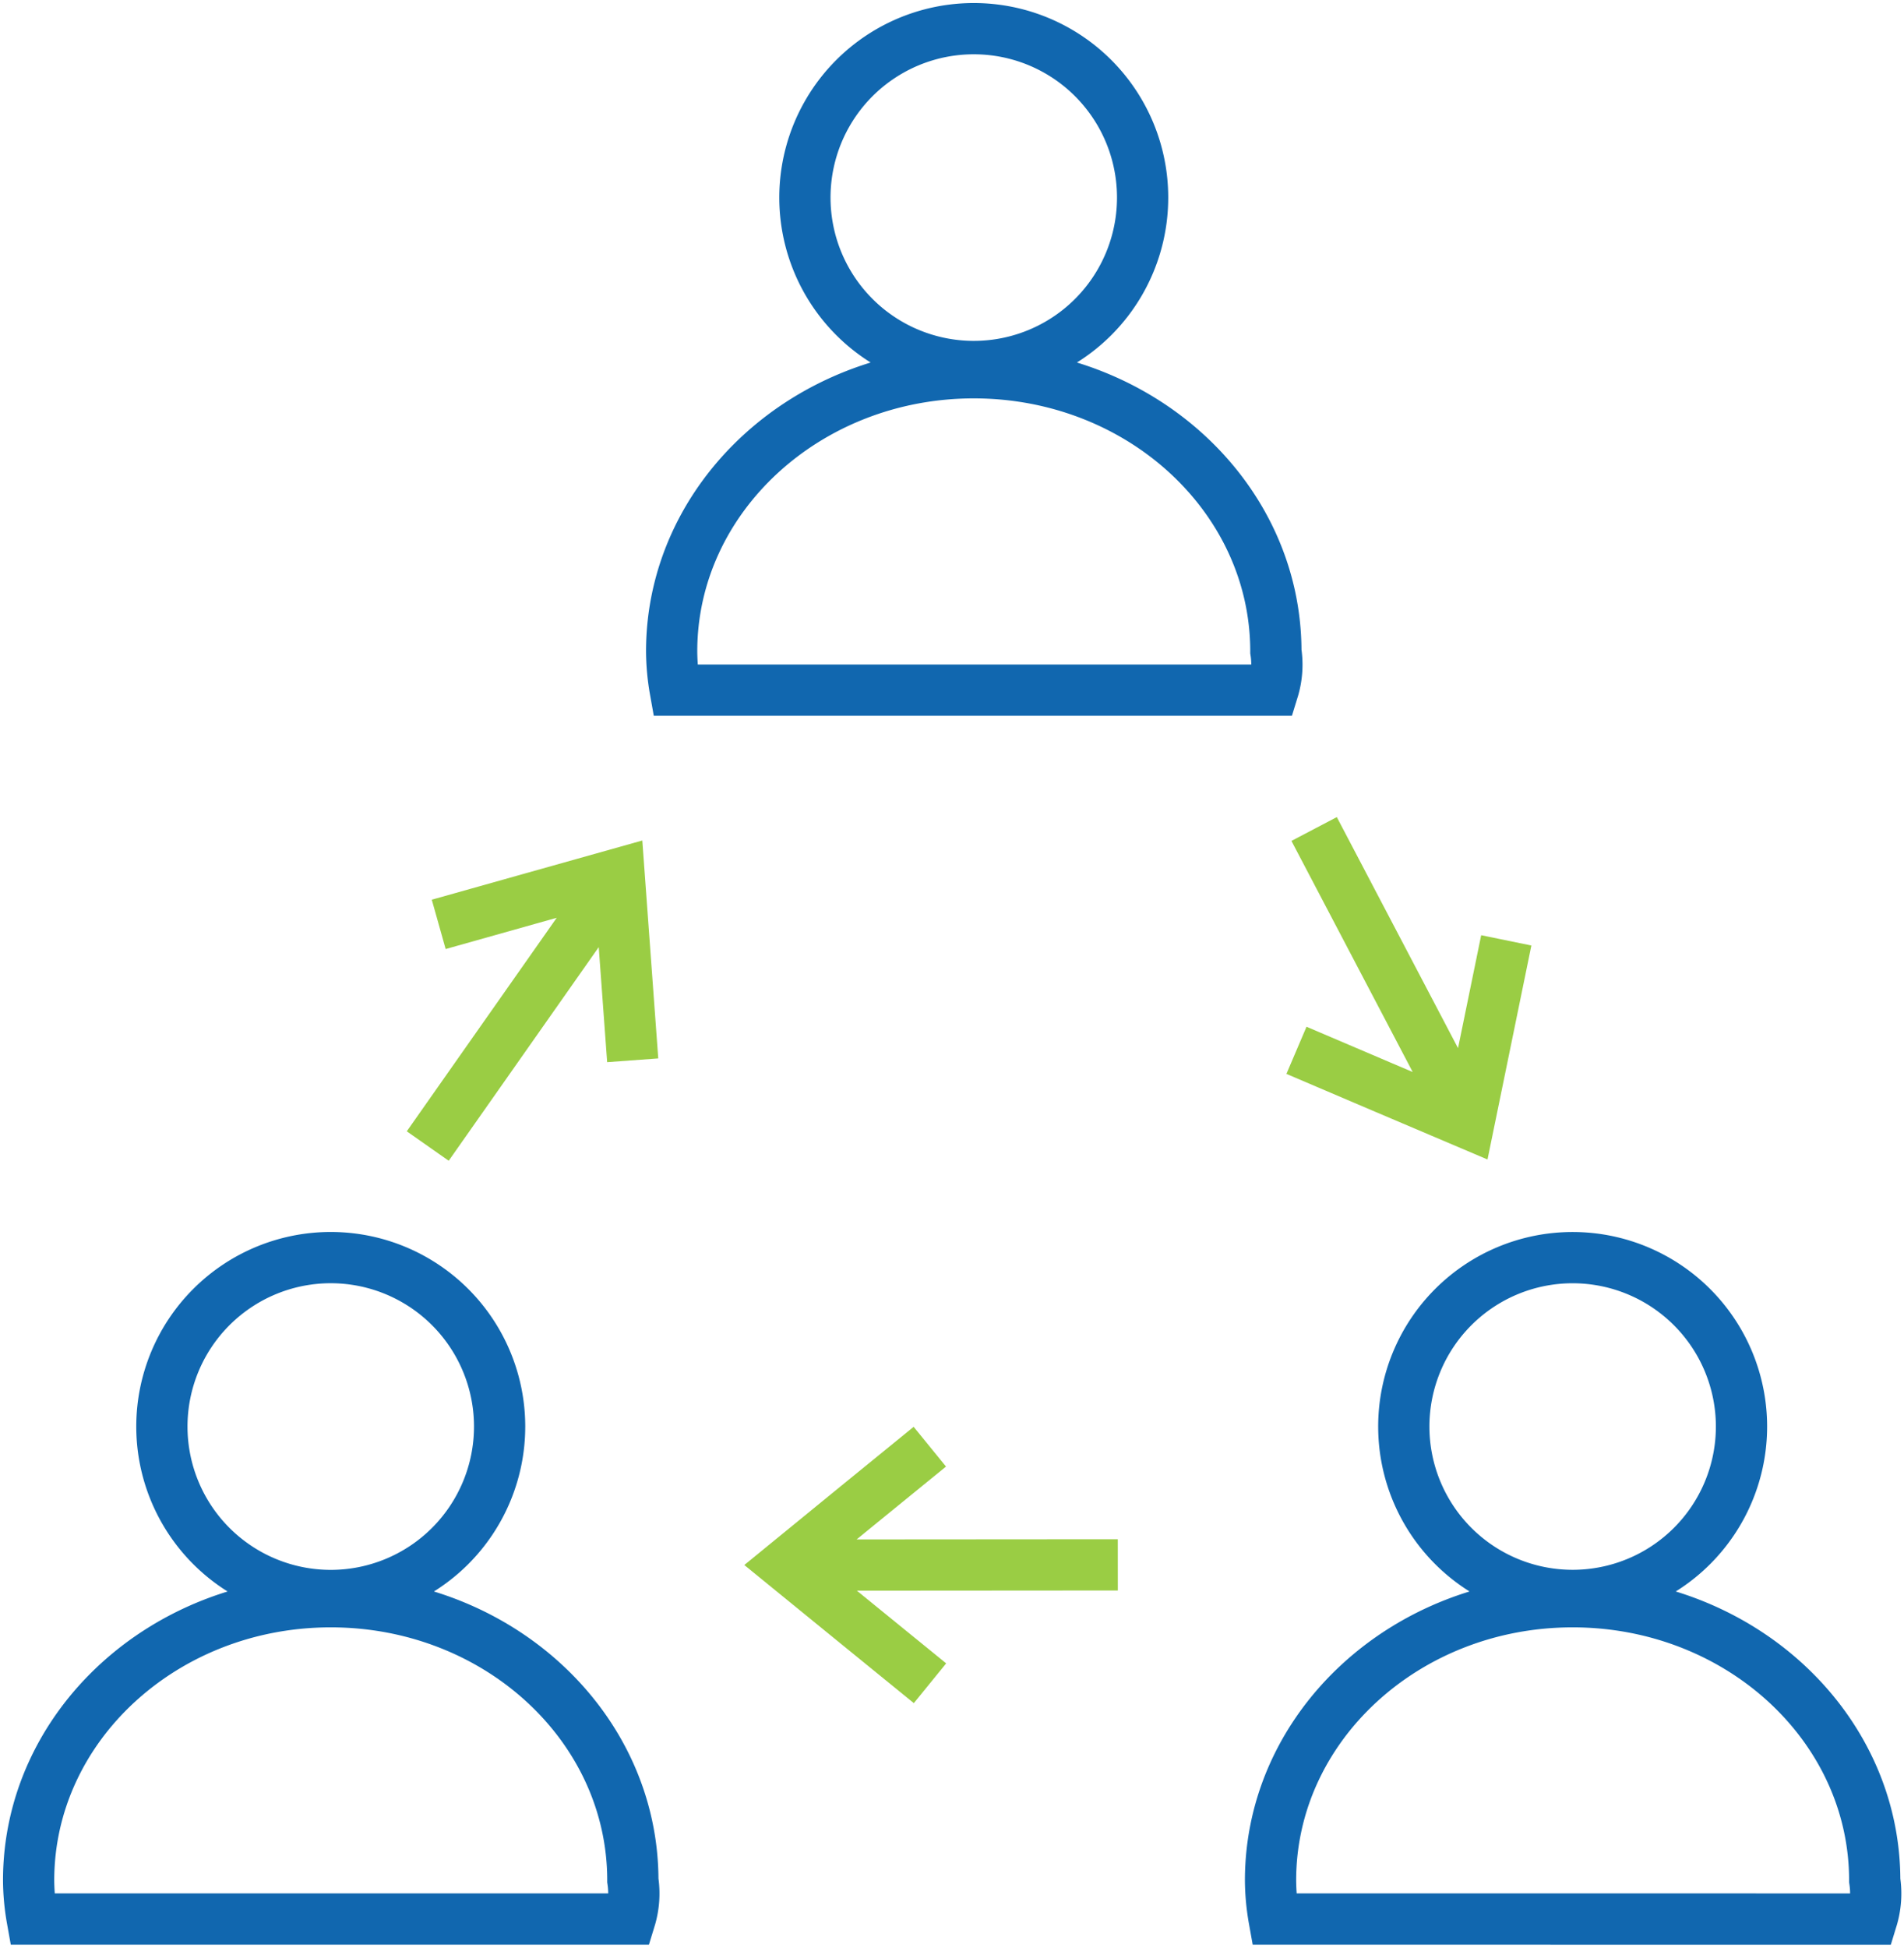
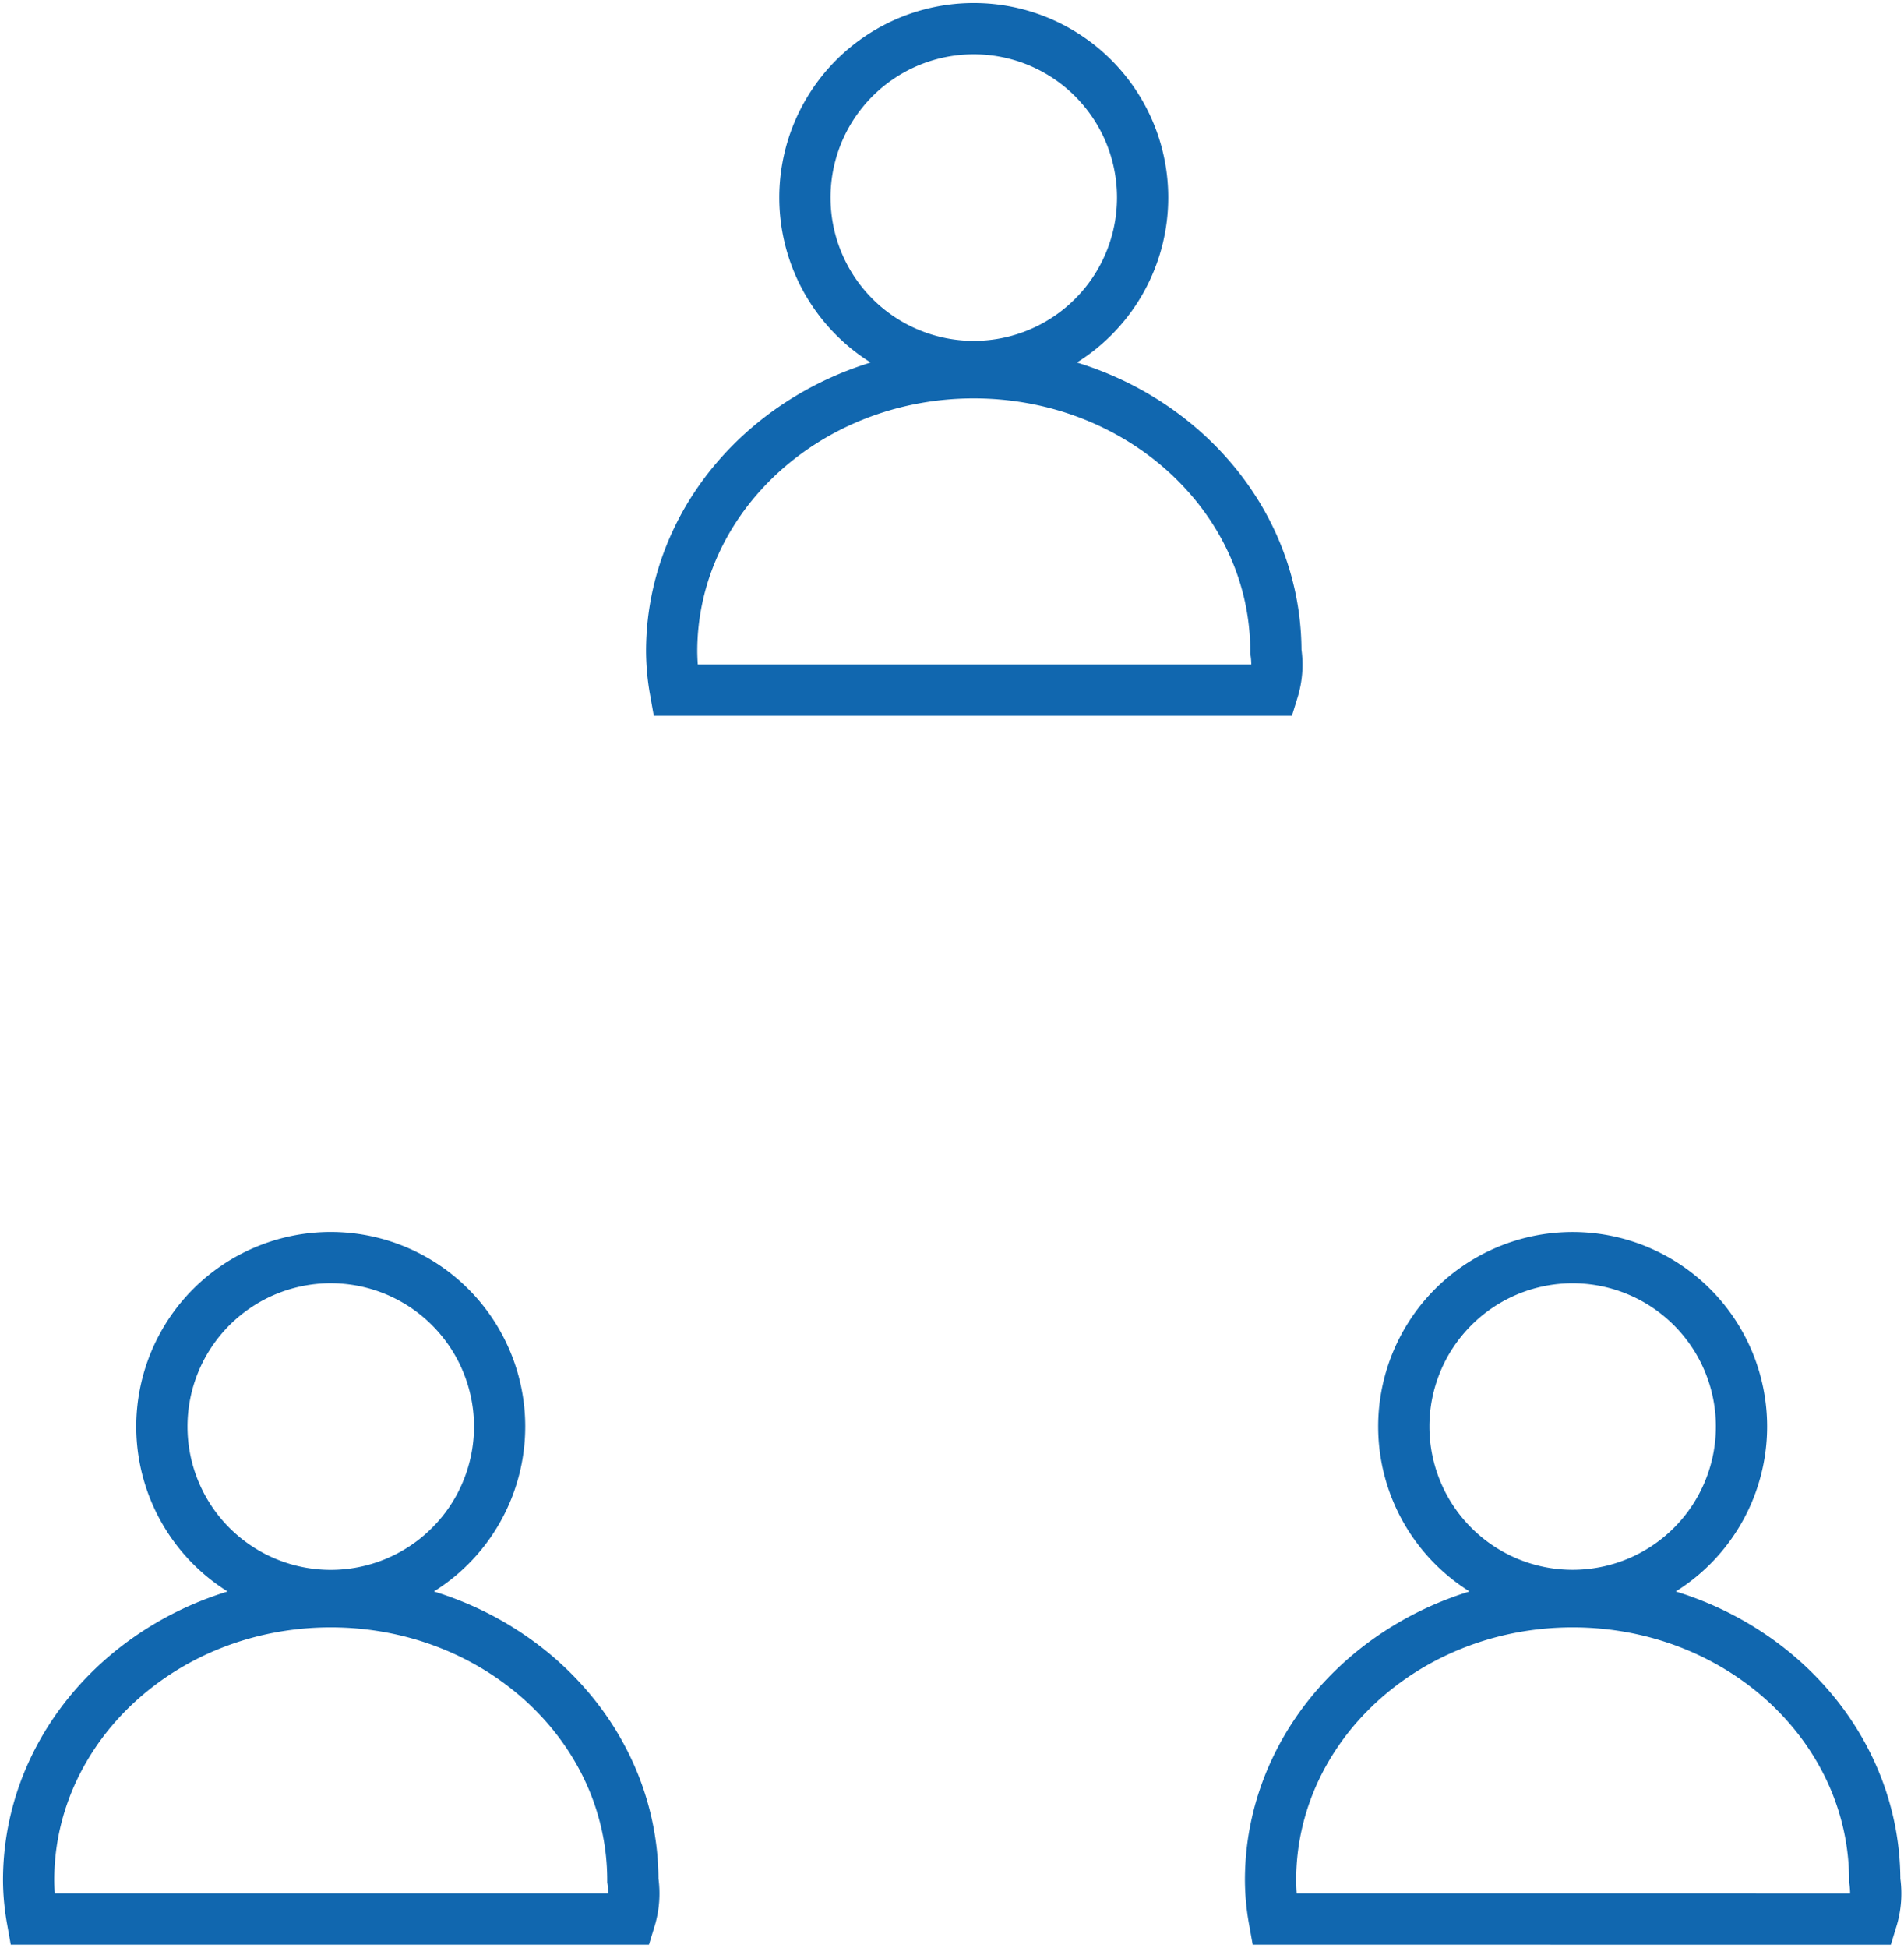
<svg xmlns="http://www.w3.org/2000/svg" width="55.738" height="57" viewBox="0 0 55.738 57">
  <defs>
    <clipPath id="clip-path">
      <path id="Path_12098" data-name="Path 12098" d="M0,31.488H55.738v-57H0Z" transform="translate(0 25.512)" fill="none" />
    </clipPath>
  </defs>
  <g id="Group_4422" data-name="Group 4422" transform="translate(0 25.512)">
    <g id="Group_4097" data-name="Group 4097" transform="translate(0 -25.512)" clip-path="url(#clip-path)">
      <g id="Group_4096" data-name="Group 4096" transform="translate(0.838 0.839)">
        <path id="Path_12097" data-name="Path 12097" d="M27.7,22.6a4.943,4.943,0,1,1-4.944-4.944A4.945,4.945,0,0,1,27.7,22.6ZM14.018,37.012a6.711,6.711,0,0,1-.105-1.131c0-4.5,3.959-8.155,8.843-8.155S31.6,31.378,31.6,35.882a2.545,2.545,0,0,1-.083,1.131ZM-8.655,22.6A4.945,4.945,0,0,1-13.6,27.544,4.945,4.945,0,0,1-18.542,22.6,4.945,4.945,0,0,1-13.6,17.655,4.945,4.945,0,0,1-8.655,22.6ZM-22.338,37.012a6.711,6.711,0,0,1-.105-1.131c0-4.5,3.959-8.155,8.845-8.155s8.843,3.651,8.843,8.155a2.545,2.545,0,0,1-.083,1.131Zm32.506-50.38A4.943,4.943,0,0,1,5.226-8.423,4.945,4.945,0,0,1,.282-13.368,4.943,4.943,0,0,1,5.226-18.31,4.941,4.941,0,0,1,10.168-13.368ZM-3.514,1.048A6.761,6.761,0,0,1-3.619-.085c0-4.5,3.961-8.155,8.845-8.155s8.843,3.651,8.843,8.155a2.526,2.526,0,0,1-.083,1.133Z" transform="translate(22.443 18.31)" fill="none" stroke="#1167af" stroke-width="1.5" />
      </g>
    </g>
    <g id="Group_4098" data-name="Group 4098" transform="translate(12.521 -1.251)">
-       <path id="Path_12099" data-name="Path 12099" d="M17.442,1.8l-.55,2.683-.55,2.681L13.821,6.093,11.3,5.018m5.043,2.147L11.817-1.459m-11.245,25-2.125-1.729-2.125-1.732,2.123-1.734L.567,16.618m-4.245,3.465,9.748-.007M-13.81,1.332-11.172.59l2.641-.742.2,2.732.2,2.73m-.4-5.463-5.6,7.972" transform="translate(14.132 1.459)" fill="none" stroke="#9acd44" stroke-width="1.5" />
-     </g>
+       </g>
  </g>
</svg>